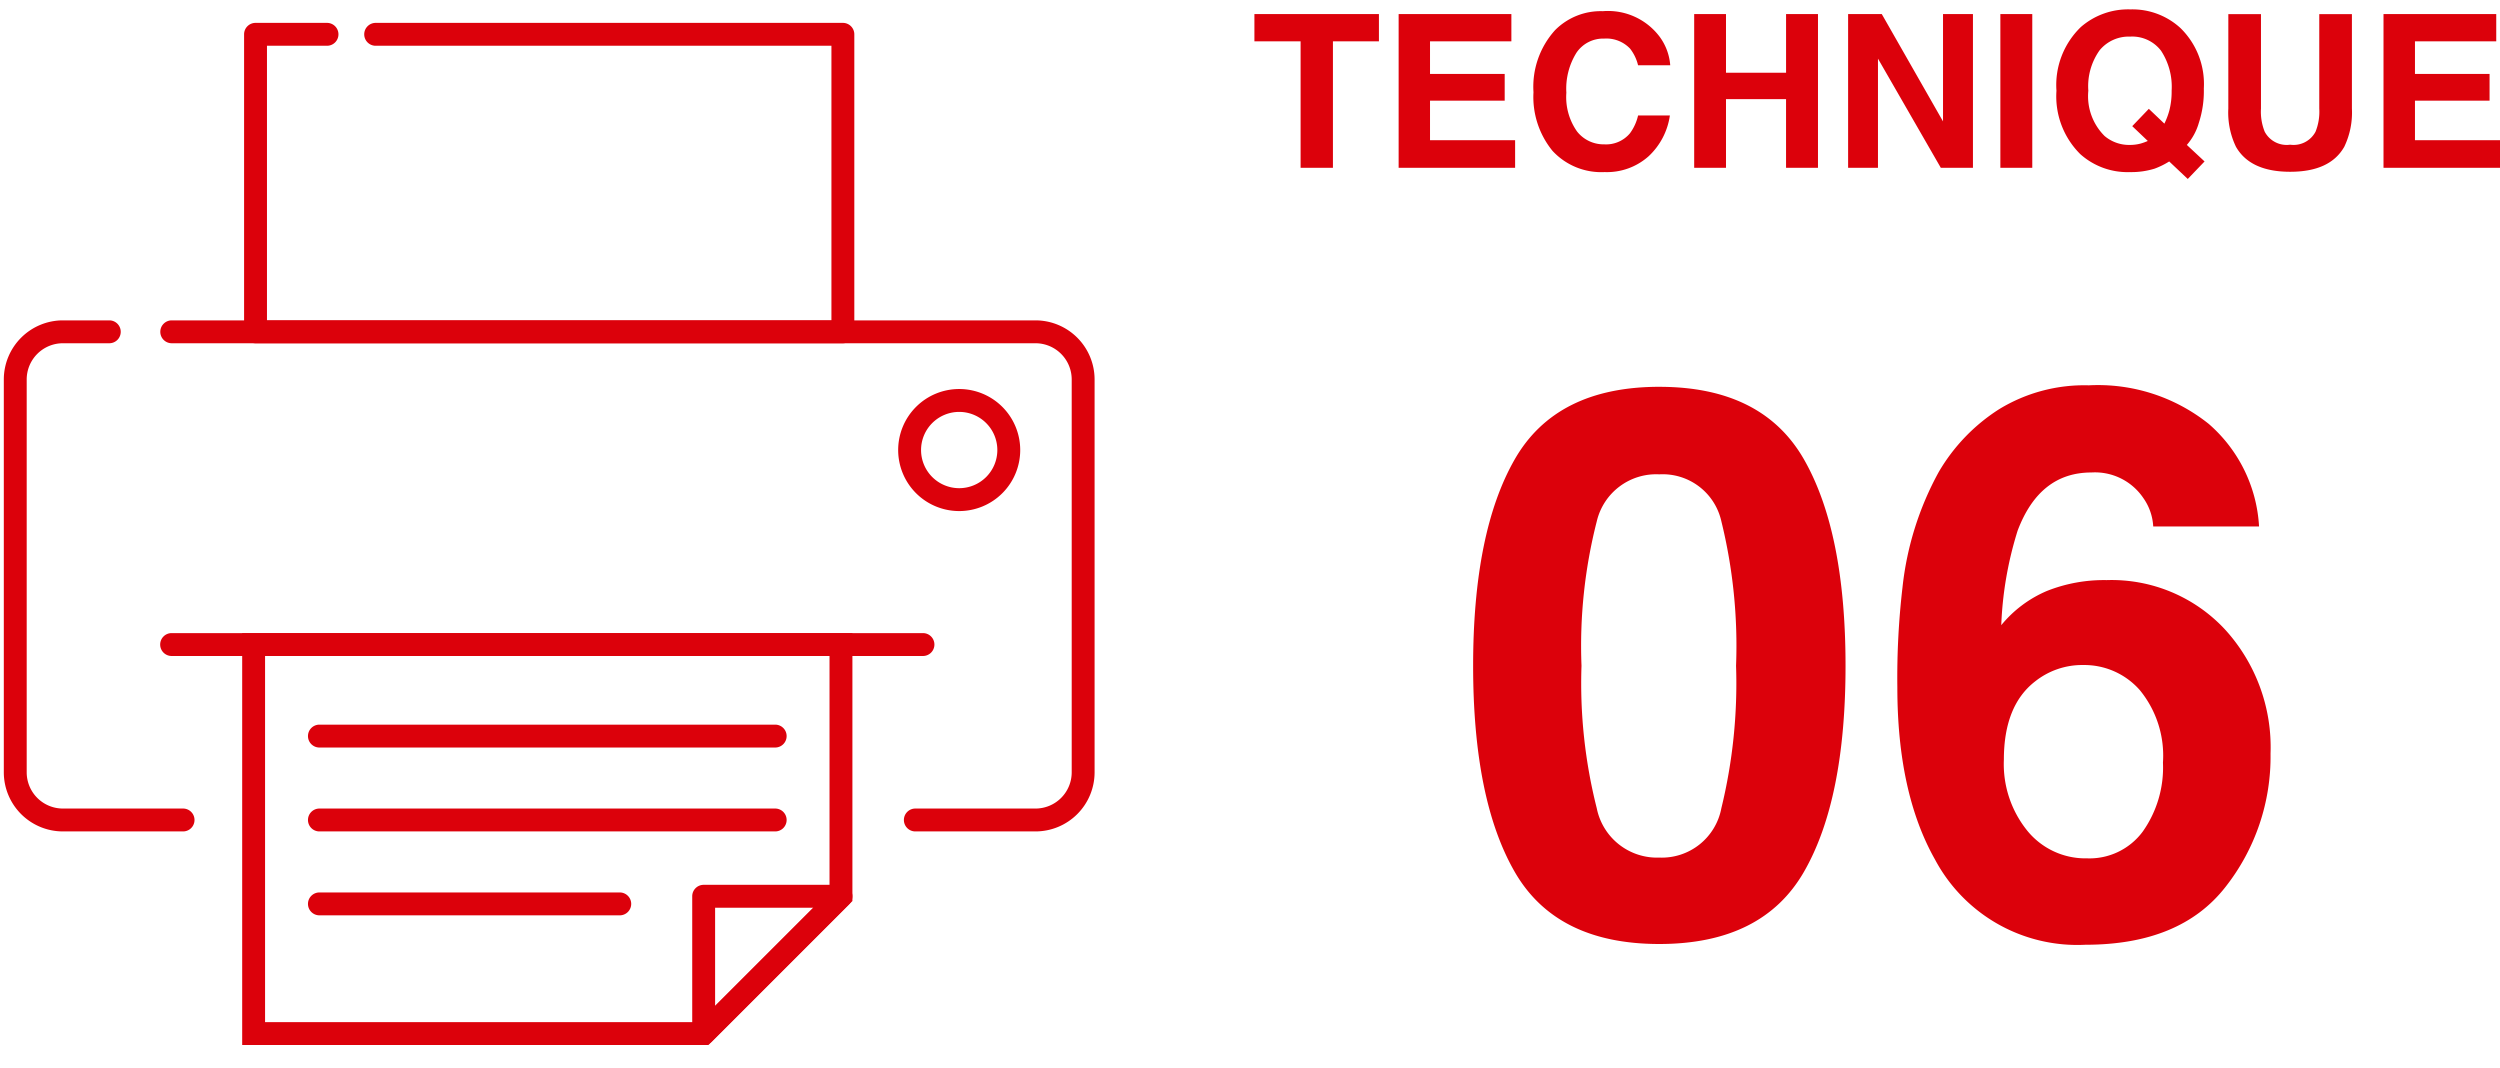
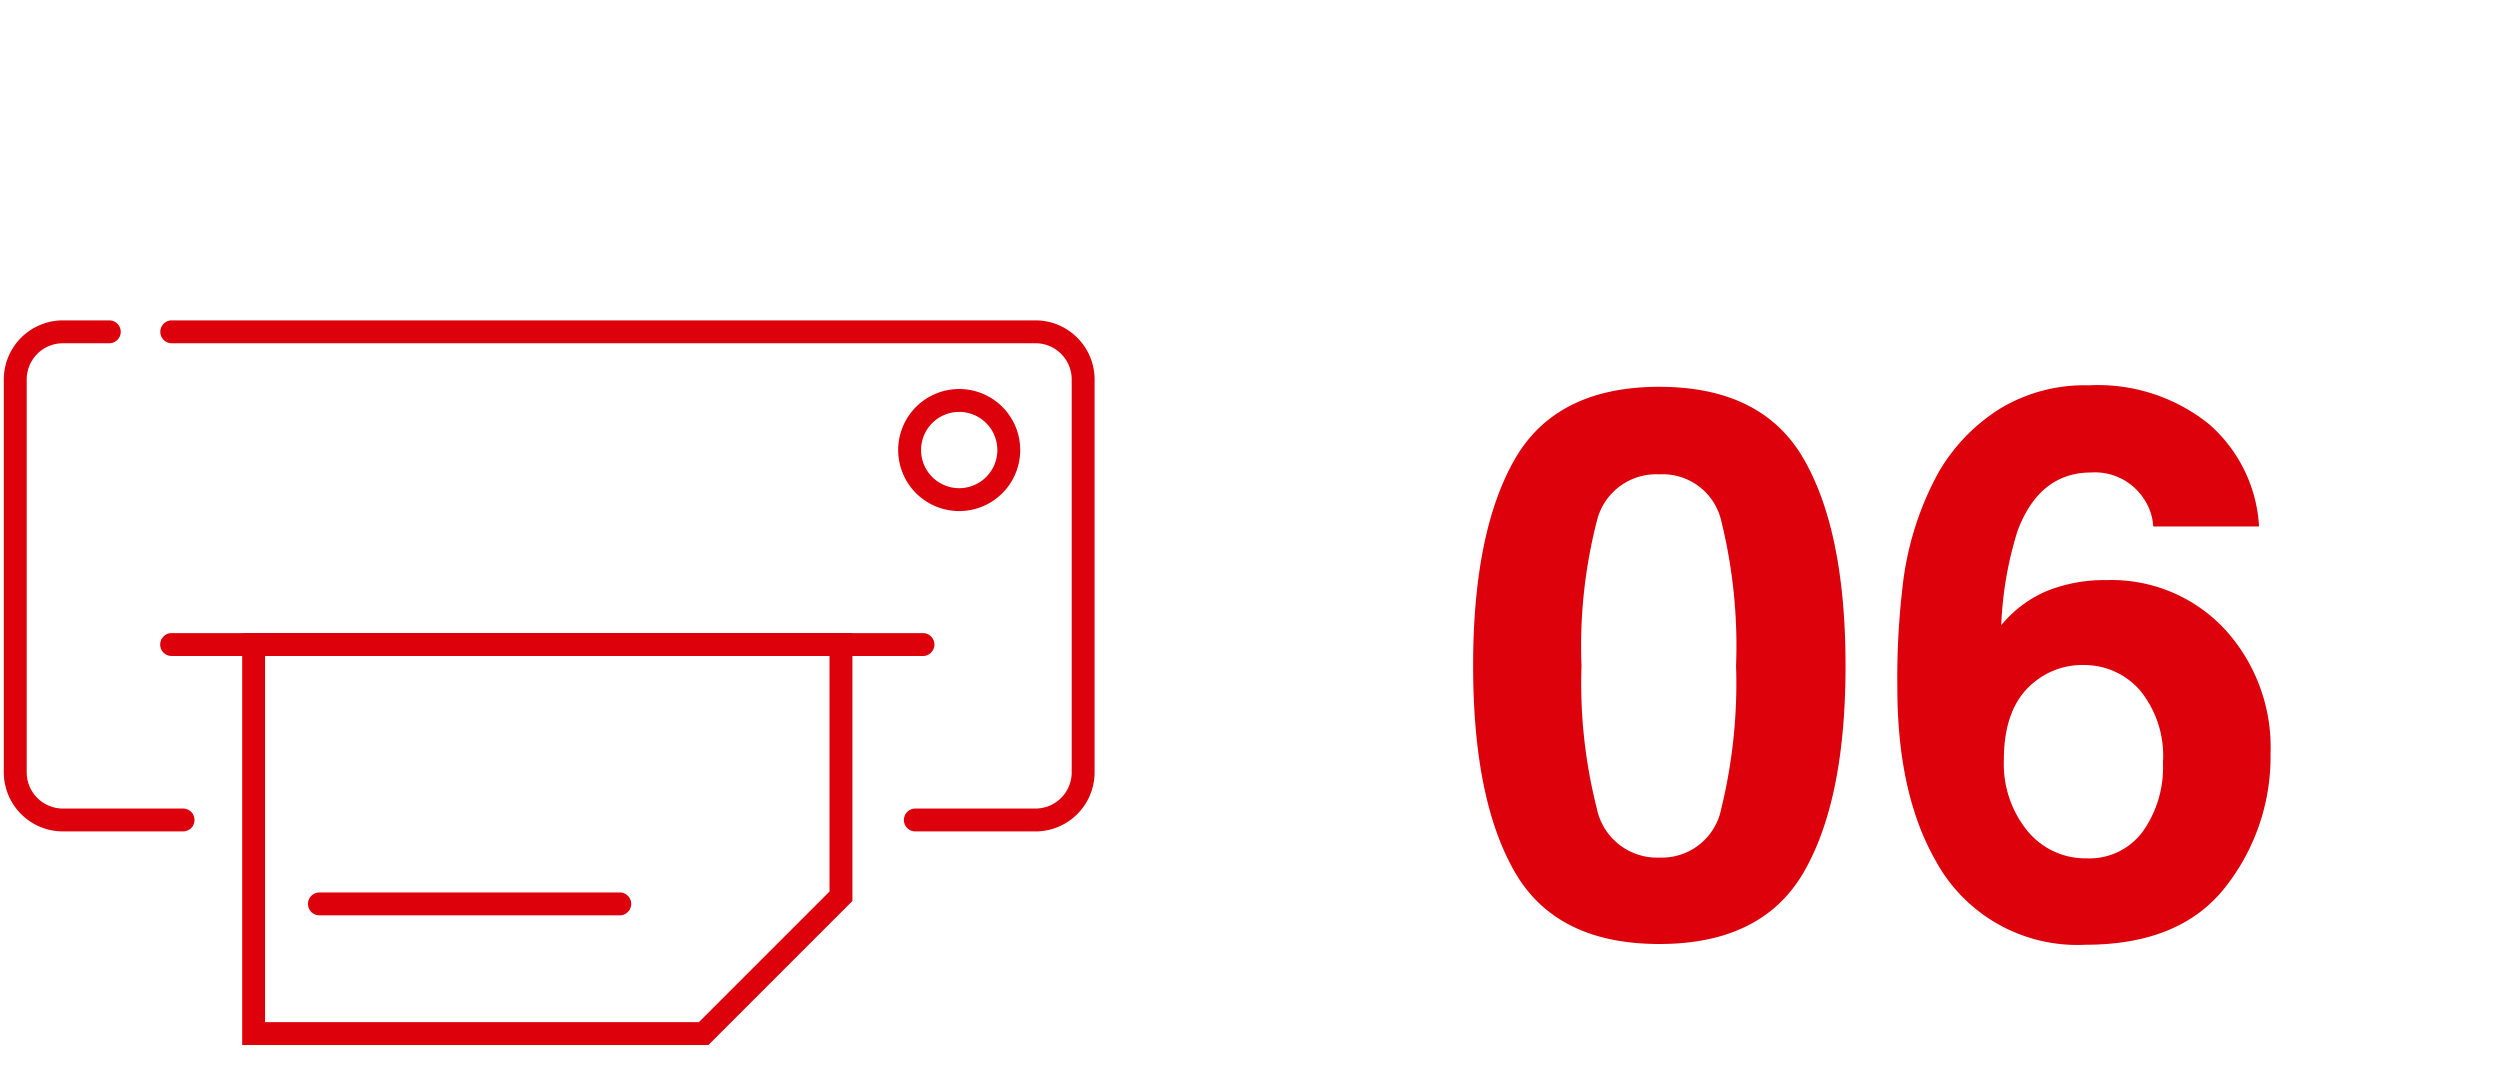
<svg xmlns="http://www.w3.org/2000/svg" width="163.874" height="70" viewBox="0 0 163.874 70">
  <defs>
    <clipPath id="clip-path">
      <rect id="長方形_10459" data-name="長方形 10459" width="72" height="70" fill="none" />
    </clipPath>
  </defs>
  <g id="グループ_5755" data-name="グループ 5755" transform="translate(-325 -1155)">
    <g id="グループ_5750" data-name="グループ 5750" transform="translate(6 -5)">
      <path id="パス_13462" data-name="パス 13462" d="M8.667-17.358a33.345,33.345,0,0,0,1,9.338,4.03,4.03,0,0,0,4.1,3.235A3.974,3.974,0,0,0,17.834-8.02a34.551,34.551,0,0,0,.964-9.338,34.166,34.166,0,0,0-.964-9.473,3.939,3.939,0,0,0-4.065-3.076,4,4,0,0,0-4.1,3.076A32.974,32.974,0,0,0,8.667-17.358Zm5.1-18.286q6.763,0,9.485,4.761t2.722,13.525q0,8.765-2.722,13.5T13.77.879q-6.763,0-9.485-4.736t-2.722-13.5q0-8.765,2.722-13.525T13.77-35.645ZM36.353-11.206a6.943,6.943,0,0,0,1.538,4.663A4.907,4.907,0,0,0,41.8-4.736a4.339,4.339,0,0,0,3.65-1.746,7.267,7.267,0,0,0,1.331-4.529,6.777,6.777,0,0,0-1.514-4.749,4.845,4.845,0,0,0-3.711-1.648A4.955,4.955,0,0,0,38.4-16.333Q36.353-14.746,36.353-11.206Zm9.79-15.283a3.549,3.549,0,0,0-.659-1.88,3.821,3.821,0,0,0-3.394-1.66q-3.394,0-4.834,3.809a23.634,23.634,0,0,0-1.074,6.2,7.809,7.809,0,0,1,3-2.246,10.133,10.133,0,0,1,3.906-.708,10.149,10.149,0,0,1,7.727,3.2A11.444,11.444,0,0,1,53.833-11.6a13.805,13.805,0,0,1-2.954,8.74Q47.925.928,41.7.928a10.565,10.565,0,0,1-9.863-5.591Q29.37-9.033,29.37-15.942a51.291,51.291,0,0,1,.342-6.592,20.158,20.158,0,0,1,2.368-7.52,12.117,12.117,0,0,1,3.967-4.126,10.7,10.7,0,0,1,5.872-1.562,11.623,11.623,0,0,1,7.861,2.527,9.608,9.608,0,0,1,3.3,6.726Z" transform="translate(414 1221)" fill="#dc010b" />
-       <path id="パス_13461" data-name="パス 13461" d="M8.388-10.076v1.784H5.373V0H3.254V-8.292H.226v-1.784Zm8.682,1.784H11.737v2.14h4.895V-4.4H11.737v2.591h5.578V0H9.68V-10.076h7.39Zm1.449,3.336a5.534,5.534,0,0,1,1.415-4.067,4.217,4.217,0,0,1,3.131-1.244A4.234,4.234,0,0,1,26.783-8.6a3.611,3.611,0,0,1,.7,1.88H25.375a2.844,2.844,0,0,0-.526-1.094,2.141,2.141,0,0,0-1.7-.656,2.11,2.11,0,0,0-1.812.926,4.453,4.453,0,0,0-.663,2.622,3.908,3.908,0,0,0,.7,2.54,2.214,2.214,0,0,0,1.781.844,2.037,2.037,0,0,0,1.688-.725,3.148,3.148,0,0,0,.533-1.169H27.46a4.523,4.523,0,0,1-1.4,2.68A4.1,4.1,0,0,1,23.181.28a4.346,4.346,0,0,1-3.418-1.395A5.582,5.582,0,0,1,18.519-4.956ZM29.053,0V-10.076h2.085v3.842h3.938v-3.842h2.092V0H35.075V-4.5H31.138V0Zm10.09-10.076h2.208l4.013,7.034v-7.034h1.962V0H45.22L41.1-7.157V0H39.143ZM51.215,0H49.123V-10.076h2.092Zm6.4-1.5a2.708,2.708,0,0,0,.7-.089,3.471,3.471,0,0,0,.472-.171l-1.019-.971,1.087-1.135,1.019.971A4.76,4.76,0,0,0,60.2-3.76a4.956,4.956,0,0,0,.15-1.292,4.3,4.3,0,0,0-.694-2.622A2.375,2.375,0,0,0,57.634-8.6a2.472,2.472,0,0,0-2,.889,4.059,4.059,0,0,0-.745,2.659,3.677,3.677,0,0,0,1.066,2.967A2.485,2.485,0,0,0,57.613-1.5ZM62.46-5.2a6.7,6.7,0,0,1-.328,2.256A3.758,3.758,0,0,1,61.346-1.5L62.508-.417,61.407.731,60.19-.417a5.071,5.071,0,0,1-.957.472,5.148,5.148,0,0,1-1.62.226A4.635,4.635,0,0,1,54.359-.9,5.33,5.33,0,0,1,52.8-5.052a5.283,5.283,0,0,1,1.6-4.177,4.722,4.722,0,0,1,3.247-1.155A4.657,4.657,0,0,1,60.929-9.16,5.121,5.121,0,0,1,62.46-5.2Zm1.606-4.874h2.14v6.193a3.5,3.5,0,0,0,.246,1.518,1.633,1.633,0,0,0,1.668.848,1.627,1.627,0,0,0,1.661-.848,3.5,3.5,0,0,0,.246-1.518v-6.193h2.14v6.193a5.188,5.188,0,0,1-.5,2.5Q70.738.26,68.12.26T64.565-1.381a5.188,5.188,0,0,1-.5-2.5ZM81.628-8.292H76.3v2.14H81.19V-4.4H76.3v2.591h5.578V0H74.238V-10.076h7.39Z" transform="translate(401 1171)" fill="#dc010b" />
    </g>
    <g id="グループ_5697" data-name="グループ 5697" transform="translate(325 1155)">
      <g id="グループ_5696" data-name="グループ 5696" clip-path="url(#clip-path)">
-         <path id="パス_13435" data-name="パス 13435" d="M55,21H16.5a.75.75,0,0,1-.75-.75V.75A.75.75,0,0,1,16.5,0h4.685a.75.75,0,0,1,0,1.5H17.25v18h37V1.5H24.375a.75.75,0,0,1,0-1.5H55a.75.75,0,0,1,.75.75v19.5A.75.75,0,0,1,55,21" transform="translate(0.25 1.5)" fill="#dc010b" />
        <path id="パス_13436" data-name="パス 13436" d="M46.186,67H15.625V40h40V57.561ZM17.125,65.5H45.564l8.561-8.561V41.5h-37Z" transform="translate(0.25 1.5)" fill="#dc010b" />
        <path id="パス_13437" data-name="パス 13437" d="M60.25,41.5H11A.75.75,0,0,1,11,40H60.25a.75.75,0,0,1,0,1.5" transform="translate(0.25 1.5)" fill="#dc010b" />
        <path id="パス_13438" data-name="パス 13438" d="M11.75,53H3.873A3.877,3.877,0,0,1,0,49.127V23.373A3.877,3.877,0,0,1,3.873,19.5H6.914a.75.75,0,0,1,0,1.5H3.873A2.375,2.375,0,0,0,1.5,23.373V49.127A2.375,2.375,0,0,0,3.873,51.5H11.75a.75.75,0,0,1,0,1.5" transform="translate(0.25 1.5)" fill="#dc010b" />
        <path id="パス_13439" data-name="パス 13439" d="M67.627,53H59.75a.75.75,0,0,1,0-1.5h7.877A2.375,2.375,0,0,0,70,49.127V23.373A2.375,2.375,0,0,0,67.627,21H11.008a.75.75,0,0,1,0-1.5H67.627A3.877,3.877,0,0,1,71.5,23.373V49.127A3.877,3.877,0,0,1,67.627,53" transform="translate(0.25 1.5)" fill="#dc010b" />
-         <path id="パス_13440" data-name="パス 13440" d="M50.563,47.5H20.688a.75.75,0,1,1,0-1.5H50.563a.75.75,0,0,1,0,1.5" transform="translate(0.25 1.5)" fill="#dc010b" />
-         <path id="パス_13441" data-name="パス 13441" d="M50.563,53H20.688a.75.75,0,1,1,0-1.5H50.563a.75.75,0,0,1,0,1.5" transform="translate(0.25 1.5)" fill="#dc010b" />
        <path id="パス_13442" data-name="パス 13442" d="M40.375,58.5H20.688a.75.75,0,1,1,0-1.5H40.375a.75.75,0,0,1,0,1.5" transform="translate(0.25 1.5)" fill="#dc010b" />
-         <path id="パス_13443" data-name="パス 13443" d="M45.875,67a.75.75,0,0,1-.75-.75v-9a.75.75,0,0,1,.75-.75h9a.75.75,0,0,1,.53,1.28l-9,9a.746.746,0,0,1-.53.22m.75-9v6.439L53.064,58Z" transform="translate(0.25 1.5)" fill="#dc010b" />
        <path id="パス_13444" data-name="パス 13444" d="M62.625,32a4,4,0,1,1,4-4,4,4,0,0,1-4,4m0-6.5a2.5,2.5,0,1,0,2.5,2.5,2.5,2.5,0,0,0-2.5-2.5" transform="translate(0.25 1.5)" fill="#dc010b" />
      </g>
    </g>
  </g>
</svg>